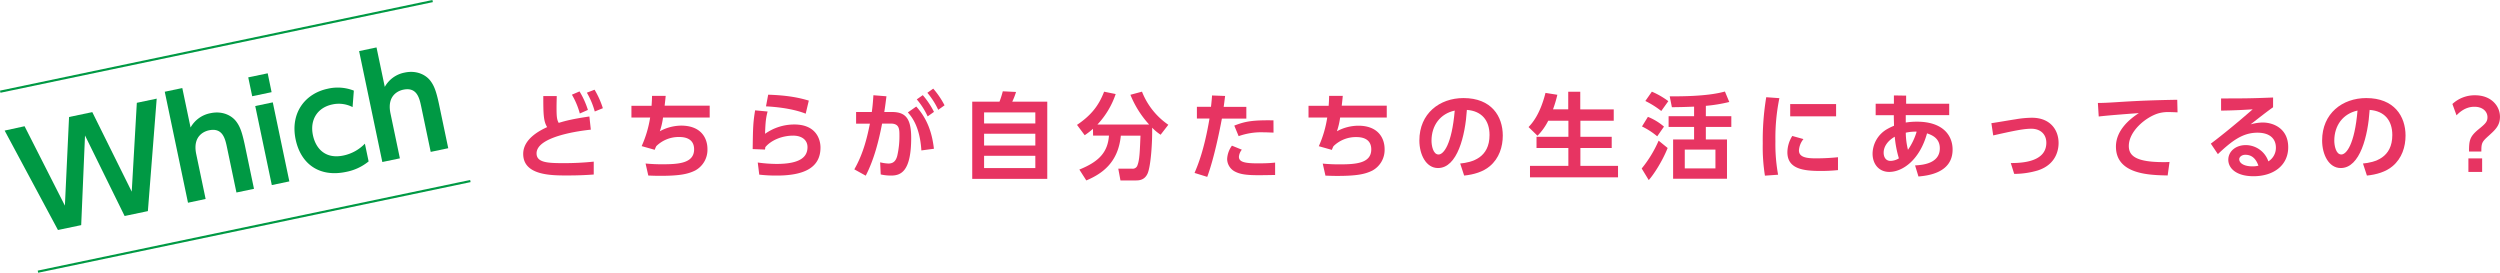
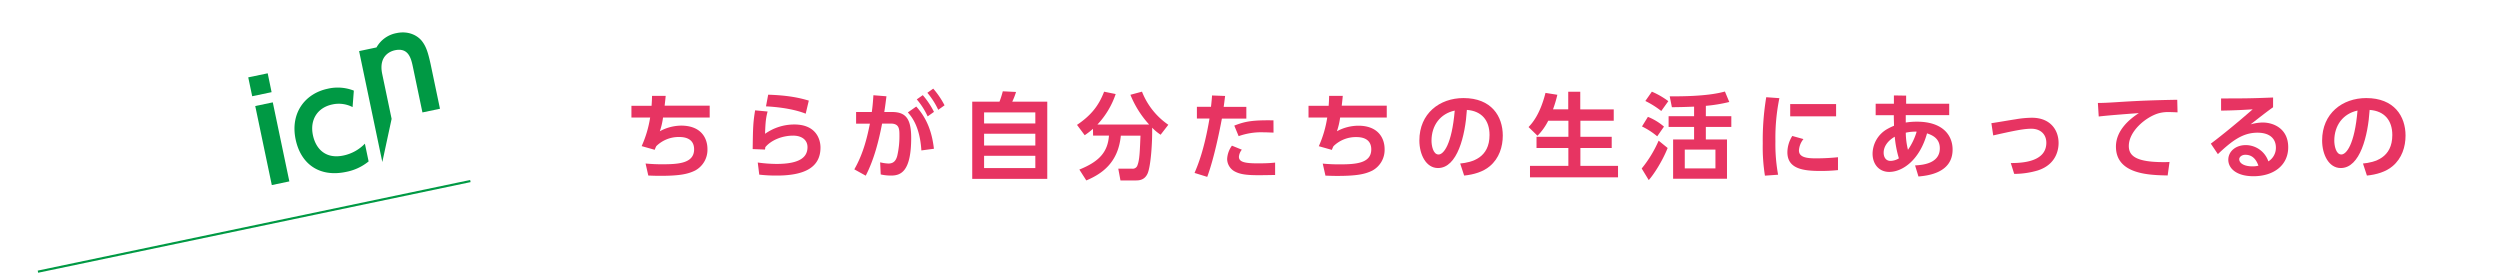
<svg xmlns="http://www.w3.org/2000/svg" viewBox="0 0 1148.7 125.32">
  <defs>
    <style>.cls-1{fill:#094;}.cls-2{fill:none;stroke:#094;stroke-miterlimit:10;}.cls-3{fill:#e73462;}</style>
  </defs>
  <title>txt1</title>
  <g id="レイヤー_2" data-name="レイヤー 2">
    <g id="レイヤー_1-2" data-name="レイヤー 1">
-       <path class="cls-1" d="M37.31,103.44l-10.68,2.24L2.13,60,11.29,58,29.82,94.49l1.91-40.73,10.68-2.24L60.53,88.06l2.34-40.82L72,45.32,67.95,97,57.26,99.25l-18.2-37Z" />
-       <path class="cls-1" d="M86.38,93.15l-10.68-51,8.06-1.69,3.8,18.13A13.28,13.28,0,0,1,96.75,52c5.62-1.18,9.75,1.21,11.67,3.67s2.81,5.21,4,10.64l4.28,20.45-8.06,1.69-4.32-20.63c-.84-4-1.94-9.28-8.29-7.95-1.28.27-7.75,1.94-5.87,10.92l4.32,20.63Z" />
      <path class="cls-1" d="M124.79,42.35l-8.91,1.87-1.82-8.67L123,33.68Zm8.16,41-8.06,1.69-7.61-36.32,8.06-1.69Z" />
      <path class="cls-1" d="M169.37,74.17A23.32,23.32,0,0,1,158.91,79c-12.15,2.54-20.7-3.63-23.07-14.92C133.3,52,140.08,43,150.58,40.77a20.22,20.22,0,0,1,12,.87L162,49.21A13.77,13.77,0,0,0,152.68,48c-6.77,1.42-10.39,7-8.9,14.1,1.32,6.29,5.83,11.08,14,9.36a19.09,19.09,0,0,0,9.88-5.45Z" />
-       <path class="cls-1" d="M175.67,74.44,165,23.48,173,21.79l3.8,18.13a13.28,13.28,0,0,1,9.2-6.58c5.62-1.18,9.75,1.21,11.67,3.67s2.81,5.21,4,10.64l4.29,20.45-8.06,1.69-4.32-20.63c-.84-4-1.94-9.28-8.29-7.95-1.28.27-7.75,1.94-5.87,10.91l4.32,20.63Z" />
-       <line class="cls-2" x1="0.1" y1="42.13" x2="198.79" y2="0.49" />
+       <path class="cls-1" d="M175.67,74.44,165,23.48,173,21.79a13.28,13.28,0,0,1,9.2-6.58c5.62-1.18,9.75,1.21,11.67,3.67s2.81,5.21,4,10.64l4.29,20.45-8.06,1.69-4.32-20.63c-.84-4-1.94-9.28-8.29-7.95-1.28.27-7.75,1.94-5.87,10.91l4.32,20.63Z" />
      <line class="cls-2" x1="17.43" y1="124.83" x2="216.12" y2="83.19" />
-       <path class="cls-3" d="M271.47,59.58c-3.54.35-24.93,2.81-24.93,10.89,0,4.19,4.93,4.49,12.27,4.49a132.64,132.64,0,0,0,14-.69l0,5.92c-2.51.17-6.14.43-12.32.43-7.17,0-20.09,0-20.09-9.9,0-7.17,8.21-11,11-12.32-1.69-2.72-1.77-6-1.77-14.26h6.18c0,1.34-.09,2.77-.09,5.1,0,4.28.13,5.75,1,7.22,3.28-1,6.44-1.81,14.09-2.94ZM266.28,42a38.28,38.28,0,0,1,3.85,8.51l-3.72,1.64a35.09,35.09,0,0,0-3.63-8.64Zm6.91-.78A39.75,39.75,0,0,1,277,49.72l-3.72,1.51a35.58,35.58,0,0,0-3.63-8.64Z" />
      <path class="cls-3" d="M326.09,48.56V54H304.65a32.51,32.51,0,0,1-1.47,6.31A20.8,20.8,0,0,1,313,57.72c9.08,0,12.06,5.7,12.06,10.76a10.81,10.81,0,0,1-5.62,9.85c-3.46,1.73-7.43,2.46-16.16,2.46-2.59,0-3.85-.09-5.4-.13l-1.25-5.53a76.18,76.18,0,0,0,7.74.35c7.48,0,14.56-.48,14.56-6.87,0-4.67-3.76-5.66-6.74-5.66a14.66,14.66,0,0,0-10.63,4.19,12.19,12.19,0,0,0-.73,1.69l-6-1.69A51.07,51.07,0,0,0,298.73,54h-8.6v-5.4h9.25c.13-1.6.17-2.55.22-4.54l6.27,0c-.17,1.86-.22,2.16-.48,4.49Z" />
      <path class="cls-3" d="M352.7,51.24c-.78,2.9-1,5-1.17,10.24A23.21,23.21,0,0,1,365,57.2c9.94,0,12,6.78,12,10.59,0,9.68-8.25,12.88-20.14,12.88a67.23,67.23,0,0,1-8-.43l-.69-5.57a63.68,63.68,0,0,0,8.6.65c11.19,0,14.26-3.37,14.26-7.73,0-3.11-2.42-5.27-6.61-5.27-5,0-10.11,2.07-12.79,5.32,0,.52-.09.69-.13,1.08l-5.66-.22c.13-10.11.22-12.36,1.12-17.8Zm17.5,1c-1.21-.48-6.83-2.77-18.24-3.37l1-5.36c8.82.3,13.91,1.3,18.67,2.72Z" />
      <path class="cls-3" d="M392.54,77.81c4.41-7.65,6.09-15.73,7.17-21l-6.35,0V51.45h7.22c.3-2.2.48-3.76.73-7.69l6,.48c-.26,2-.56,4.49-1,7.22h3.46c6.22,0,8.9,2.81,8.9,11.88,0,15.73-4.93,17.33-9.29,17.33a21.55,21.55,0,0,1-4.71-.52l-.26-5.57a18.8,18.8,0,0,0,3.8.56c2.16,0,3.41-1.08,4.06-3.54a39.67,39.67,0,0,0,1-9.25c0-3,0-5.62-4.11-5.57l-3.85,0c-1.51,7.82-3.63,16.38-7.52,23.94Zm30.81-8.69c-.69-11.32-4.75-15.82-6.22-17.46L421,48.95c5.27,5.83,7.3,12.4,8.12,19.4ZM424,43.72a37.39,37.39,0,0,1,5.14,7.69l-2.9,2.07a33.48,33.48,0,0,0-5-7.82Zm4.8-3A38.42,38.42,0,0,1,434,48.39l-2.9,2.07a34.59,34.59,0,0,0-5-7.82Z" />
      <path class="cls-3" d="M459.25,46.7a39.73,39.73,0,0,0,1.51-4.75l6.09.3a30.67,30.67,0,0,1-1.73,4.45h16.08V82.18H446.72V46.7Zm16.46,4.93H452.17v5.1h23.55Zm0,9.81H452.17v5.44h23.55Zm0,10.16H452.17v5.62h23.55Z" />
      <path class="cls-3" d="M502.2,59.19a35.71,35.71,0,0,1-3.8,2.94l-3.54-4.75c6.61-4.45,10.07-9,12.45-15.25l5.32,1.08a38.28,38.28,0,0,1-8.38,14H528a45.51,45.51,0,0,1-8.6-13.66l5.32-1.43a33.11,33.11,0,0,0,12.1,15.21l-3.54,4.58a22.58,22.58,0,0,1-3.89-3.24c.13,6.83-.61,17.59-2.07,21-1.38,3.15-4,3.24-5.49,3.24h-7l-1-5.4h6.44a2.24,2.24,0,0,0,2.38-1.6c1-2.59,1.08-6.52,1.38-13.57H515c-1.21,12.32-8.51,17.46-15.86,20.57l-3.2-5c9.25-3.72,13.05-8.12,13.61-15.6h-7.3Z" />
      <path class="cls-3" d="M548.87,79.46c1.47-3.46,4.45-10.54,6.87-25h-5.79v-5.4h6.48c.26-2.42.35-3.2.48-5.19l6,.22c-.39,3.15-.43,3.41-.65,5h10.41v5.4H561.44C559,67.4,556.6,76.13,554.7,81.27ZM570.6,68.78a5.88,5.88,0,0,0-1.34,3.28c0,2.46,2.94,3,8.77,3,1.17,0,4.84,0,7.86-.35l0,5.7c-1.77,0-4.11.09-7.82.09-5.62,0-8.51-.48-10.89-1.81a6.59,6.59,0,0,1-3.33-5.62,11.3,11.3,0,0,1,2.2-6.14Zm14.56-7.86c-1.21,0-2.81-.13-4.75-.13a30.86,30.86,0,0,0-11.28,1.77l-2-4.84c4.84-1.9,8.21-2.59,18-2.42Z" />
      <path class="cls-3" d="M637.19,48.56V54H615.76a32.44,32.44,0,0,1-1.47,6.31,20.8,20.8,0,0,1,9.85-2.55c9.07,0,12.06,5.7,12.06,10.76a10.81,10.81,0,0,1-5.62,9.85c-3.46,1.73-7.43,2.46-16.16,2.46-2.59,0-3.85-.09-5.4-.13l-1.25-5.53a76.18,76.18,0,0,0,7.74.35c7.48,0,14.56-.48,14.56-6.87,0-4.67-3.76-5.66-6.74-5.66a14.66,14.66,0,0,0-10.63,4.19,12.32,12.32,0,0,0-.73,1.69l-6-1.69A51.15,51.15,0,0,0,609.84,54h-8.6v-5.4h9.25c.13-1.6.17-2.55.22-4.54l6.27,0c-.17,1.86-.22,2.16-.48,4.49Z" />
      <path class="cls-3" d="M670.93,75.13c5.45-.52,13.48-2.59,13.48-13.09,0-6.74-3.63-11.06-10.41-11.54-.73,11.8-4.36,26.71-13.27,26.71-5.49,0-8.56-6.18-8.56-12.66,0-12.45,9.33-19.49,20.27-19.49,12.88,0,18.06,8.38,18.06,17.24,0,5.1-1.64,10.46-6,14.09-3,2.55-7.39,3.85-11.75,4.28ZM657.75,64.68c0,2,.65,6.31,3.24,6.31,2.29,0,6.09-4.54,7.43-20.18C661.82,52.23,657.75,57.55,657.75,64.68Z" />
      <path class="cls-3" d="M711.38,55.47a26.74,26.74,0,0,1-4.93,6.91l-4.11-4c1.47-1.56,5.23-5.57,7.78-15.69l5.45.86a55.25,55.25,0,0,1-2,6.7h7V42.16h5.53v8.12h15.38v5.19H726.16v7.39h14.39V68H726.16v8.21h17.29v5.27H703V76.21h17.63V68H706V62.86h14.65V55.47Z" />
      <path class="cls-3" d="M754.33,77.42a54.25,54.25,0,0,0,7.78-12.79L766.25,68c-2.51,6.31-6.7,12.62-8.69,14.74Zm7.13-14.78a34.24,34.24,0,0,0-7-4.54l2.72-4.41a26.28,26.28,0,0,1,7.39,4.49ZM763.32,51A41.09,41.09,0,0,0,756,46.4l3-4.28a36.51,36.51,0,0,1,7.56,4.36ZM783.8,53.4h11.71v4.93H783.8v5.75h9.72V82.13H768.76V64.07h9.64V58.32H766.69V53.4H778.4V49c-4.32.17-6.31.22-10.2.26l-1-5c16.72.13,22.86-1.56,25.37-2.2l2,4.8a70.59,70.59,0,0,1-10.76,1.77Zm4.41,15.34H774.12v8.64h14.09Z" />
      <path class="cls-3" d="M817.59,45.1a90.85,90.85,0,0,0-1.82,19.83A77.78,77.78,0,0,0,817,80.28l-6.05.43a84,84,0,0,1-1-14.82,120.94,120.94,0,0,1,1.6-21.22Zm11.06,18.8a9.12,9.12,0,0,0-2.07,5.23c0,3.2,3.67,3.63,7.78,3.63a99.91,99.91,0,0,0,10.16-.52v5.92a75.85,75.85,0,0,1-8.08.39c-8,0-15.17-1-15.17-8.6a14.29,14.29,0,0,1,2.25-7.48Zm15-16.08v5.62H822.56V47.82Z" />
      <path class="cls-3" d="M879.94,76c3.37-.17,11.37-.82,11.37-7.86,0-4.84-3.93-6.18-5.88-6.87-3.33,12.14-11.15,17.72-17.37,17.72-4.75,0-7.65-3.63-7.65-8.38a13.21,13.21,0,0,1,6.74-11.32,27.63,27.63,0,0,1,3.11-1.51c0-1.6-.09-2.64-.09-4.84h-8.34V47.65h8.38v-3.8l5.62.09,0,3.72h19.79v5.23H875.66c0,.56,0,2.94,0,3.41a32.2,32.2,0,0,1,5.14-.39c11.84,0,16.38,6.22,16.38,12.83,0,11-12,12-15.69,12.36ZM870.6,62.82c-3,1.73-5.1,4.32-5.1,7.35,0,1.9.91,3.76,3.15,3.76a7.57,7.57,0,0,0,3.85-1.17A49.69,49.69,0,0,1,870.6,62.82Zm10.07-2.33a20.41,20.41,0,0,0-5,.48,34.5,34.5,0,0,0,1,7.87A29.32,29.32,0,0,0,880.67,60.48Z" />
      <path class="cls-3" d="M923.92,74.92c5.45,0,16.33-.6,16.33-9.33,0-3.93-2.72-6.44-6.91-6.44-3.63,0-8.25,1-17.5,3.07L915,56.6c1.73-.22,9.46-1.56,11-1.77a46.77,46.77,0,0,1,7.61-.73c8.47,0,12.27,5.62,12.27,11.62,0,2.38-.65,9.77-9.64,12.62a38.33,38.33,0,0,1-10.76,1.56Z" />
      <path class="cls-3" d="M1000.54,51.63c-1.69-.09-2.9-.13-3.89-.13a16.16,16.16,0,0,0-4.84.56c-6,1.77-13.66,8.3-13.66,15,0,4.28,2.81,7.43,15.9,7.43,1.3,0,2,0,2.81-.09L996,80.62c-8.17-.17-23.77-.39-23.77-13.27,0-7.69,6.7-12.92,10.54-15.38-4.36.3-14.56,1.08-18.45,1.56l-.39-6.22c2,0,4.32-.09,8.94-.39,10-.65,17.37-.91,27.53-1.08Z" />
      <path class="cls-3" d="M1044.43,49.29c-2.33,1.6-6.91,5.19-10.33,7.86a21.93,21.93,0,0,1,5.49-.86c5.14,0,11.8,2.85,11.8,11.37,0,8.3-6.7,13.31-15.95,13.31-8,0-11.58-3.72-11.58-7.56s3.41-6.74,8-6.74a11,11,0,0,1,10.41,7.48,7.32,7.32,0,0,0,3.46-6.31c0-4-2.68-6.87-8.47-6.87-6.7,0-11.62,3.63-18.19,9.85L1015.83,66c1.77-1.3,9.33-7.09,19.23-15.77-4.62.3-9,.52-14.52.6V45.23c9.46,0,13.66,0,23.9-.43Zm-12.7,21.82c-1.77,0-2.85,1.12-2.85,2,0,2,2.42,3.33,6.05,3.33a11.66,11.66,0,0,0,2.77-.3C1036.61,73,1034.71,71.12,1031.73,71.12Z" />
      <path class="cls-3" d="M1085.74,75.13c5.44-.52,13.48-2.59,13.48-13.09,0-6.74-3.63-11.06-10.42-11.54-.73,11.8-4.36,26.71-13.27,26.71-5.49,0-8.56-6.18-8.56-12.66,0-12.45,9.33-19.49,20.27-19.49,12.88,0,18.06,8.38,18.06,17.24,0,5.1-1.64,10.46-6,14.09-3,2.55-7.39,3.85-11.75,4.28Zm-13.18-10.46c0,2,.65,6.31,3.24,6.31,2.29,0,6.09-4.54,7.43-20.18C1076.62,52.23,1072.56,57.55,1072.56,64.68Z" />
-       <path class="cls-3" d="M1126.83,47.78a15,15,0,0,1,10.41-4c7.39,0,11.45,4.88,11.45,9.9,0,4.06-2.2,6-5.36,8.86-3,2.68-3.2,3.33-3.2,7.09h-5.66c0-5.1.3-6.87,4.41-10.24,3-2.46,4.06-3.37,4.06-5.53,0-2.68-2.29-4.8-5.92-4.8-1.12,0-4.58,0-8.3,3.93Zm7.35,25h6.31V79h-6.31Z" />
    </g>
  </g>
</svg>